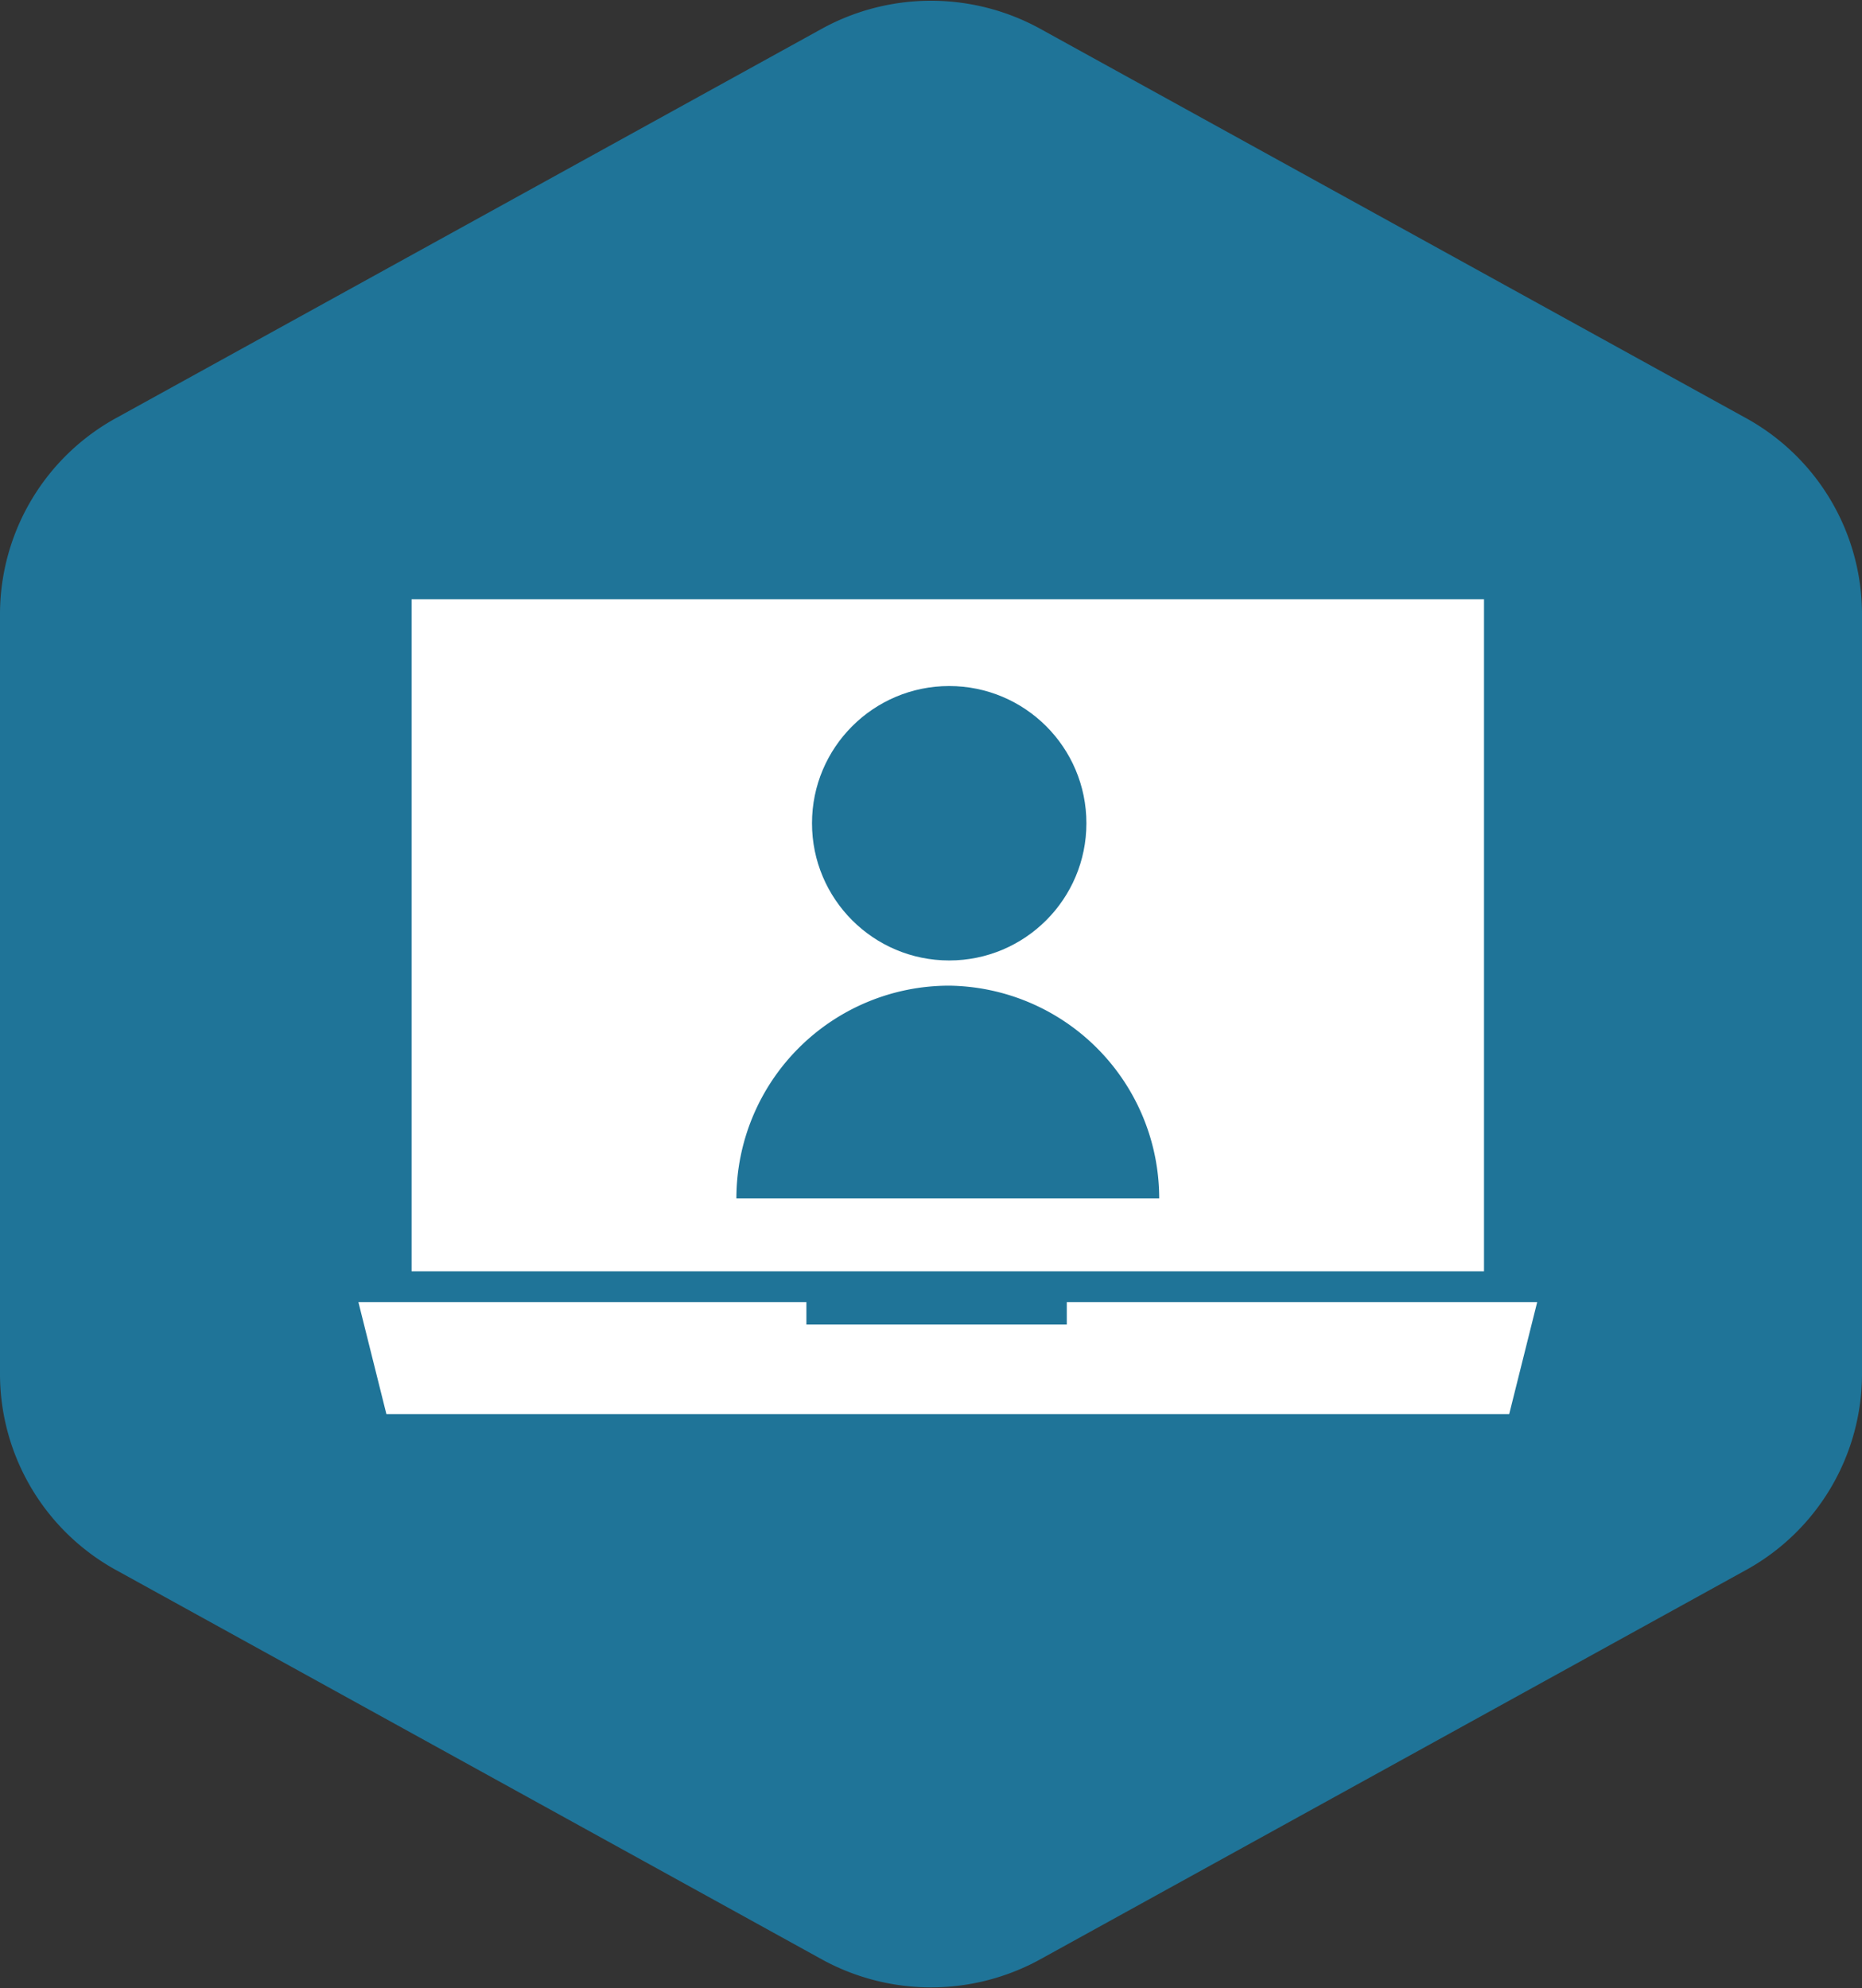
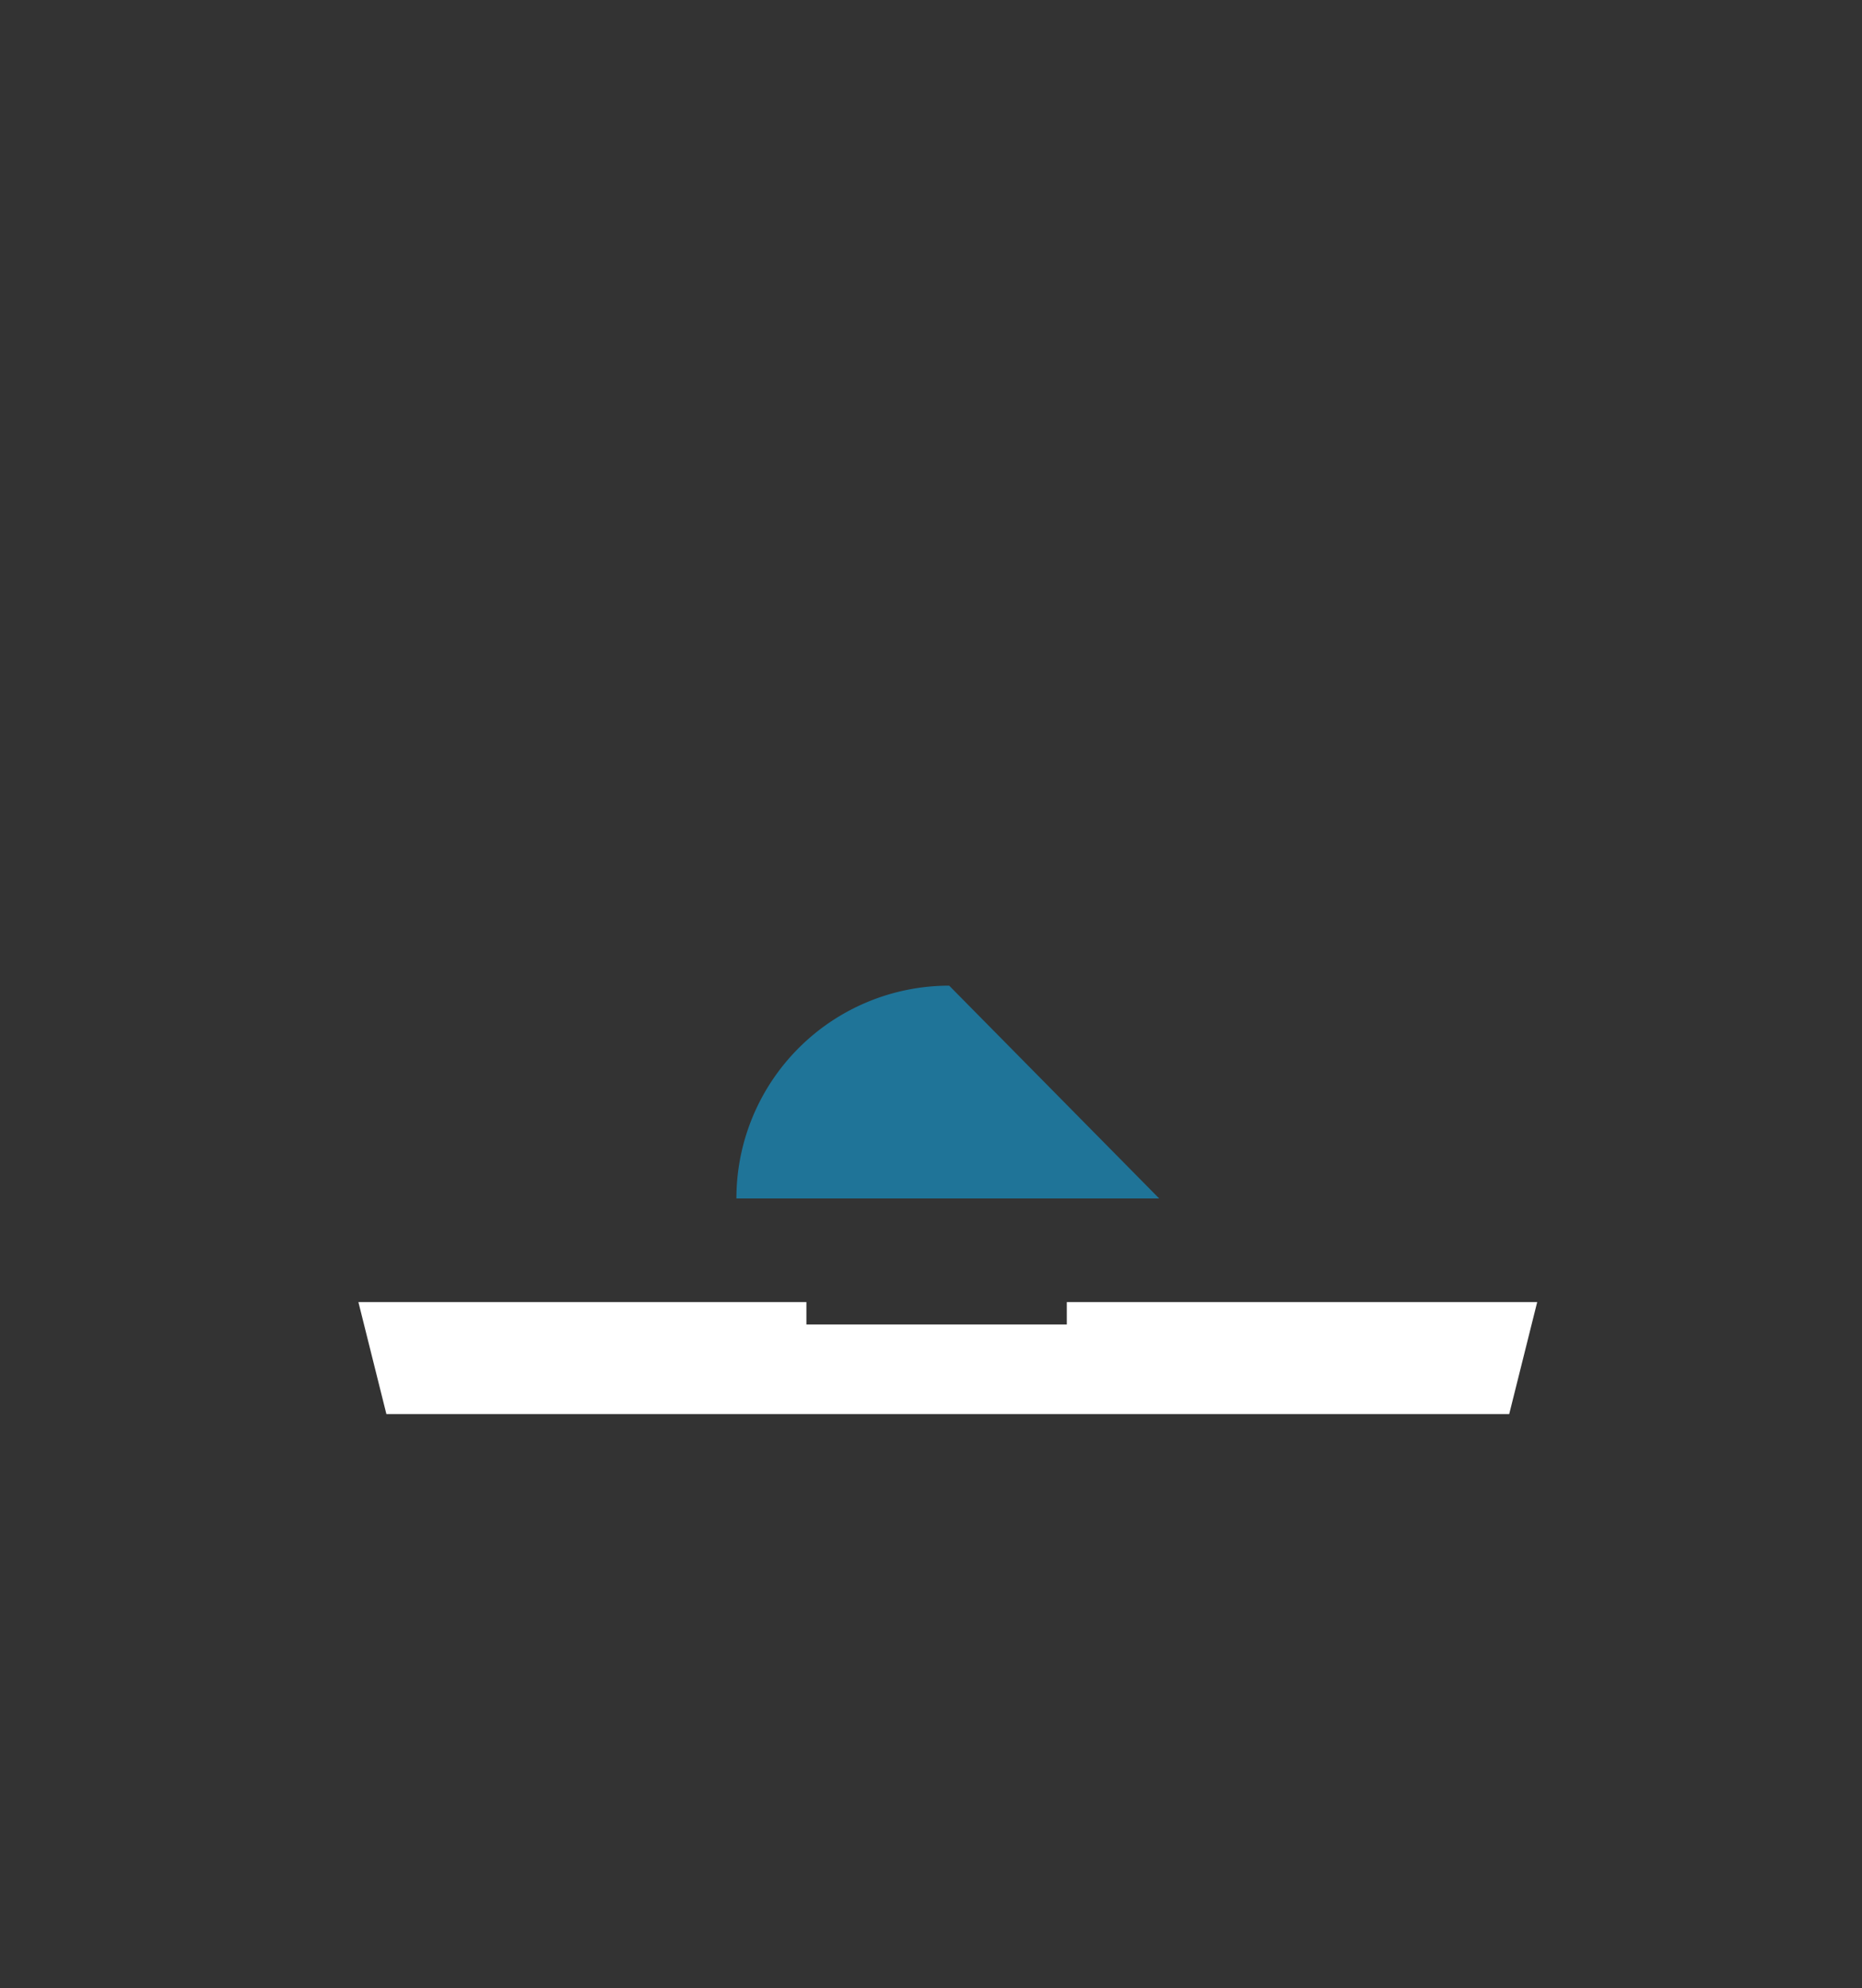
<svg xmlns="http://www.w3.org/2000/svg" id="Layer_1" data-name="Layer 1" viewBox="0 0 66.5 71">
  <rect x="0" y="0" width="66.5" height="71" fill="#333333" stroke="none" />
  <defs>
    <style>.cls-1{fill:#1f7498;}.cls-2{fill:#fff;}</style>
  </defs>
-   <path class="cls-1" d="M66.5,49V21.9a8,8,0,0,0-4.2-7L37.1,1a8.1,8.1,0,0,0-7.7,0L4.2,14.9a8,8,0,0,0-4.2,7V49a8,8,0,0,0,4.2,7.1L29.4,70a8.1,8.1,0,0,0,7.7,0L62.3,56.1A8,8,0,0,0,66.5,49Z" />
-   <rect class="cls-2" x="14.7" y="21.4" width="38.3" height="24" />
-   <circle class="cls-1" cx="33.9" cy="29.4" r="4.9" />
-   <path class="cls-1" d="M33.9,35.2a7.6,7.6,0,0,0-7.6,7.6H41.4A7.6,7.6,0,0,0,33.9,35.2Z" />
+   <path class="cls-1" d="M33.9,35.2a7.6,7.6,0,0,0-7.6,7.6H41.4Z" />
  <polygon class="cls-2" points="38.1 46.5 38.1 47.3 28.8 47.3 28.8 46.5 12.8 46.5 13.8 50.5 53.9 50.5 54.9 46.5 38.1 46.5" />
</svg>